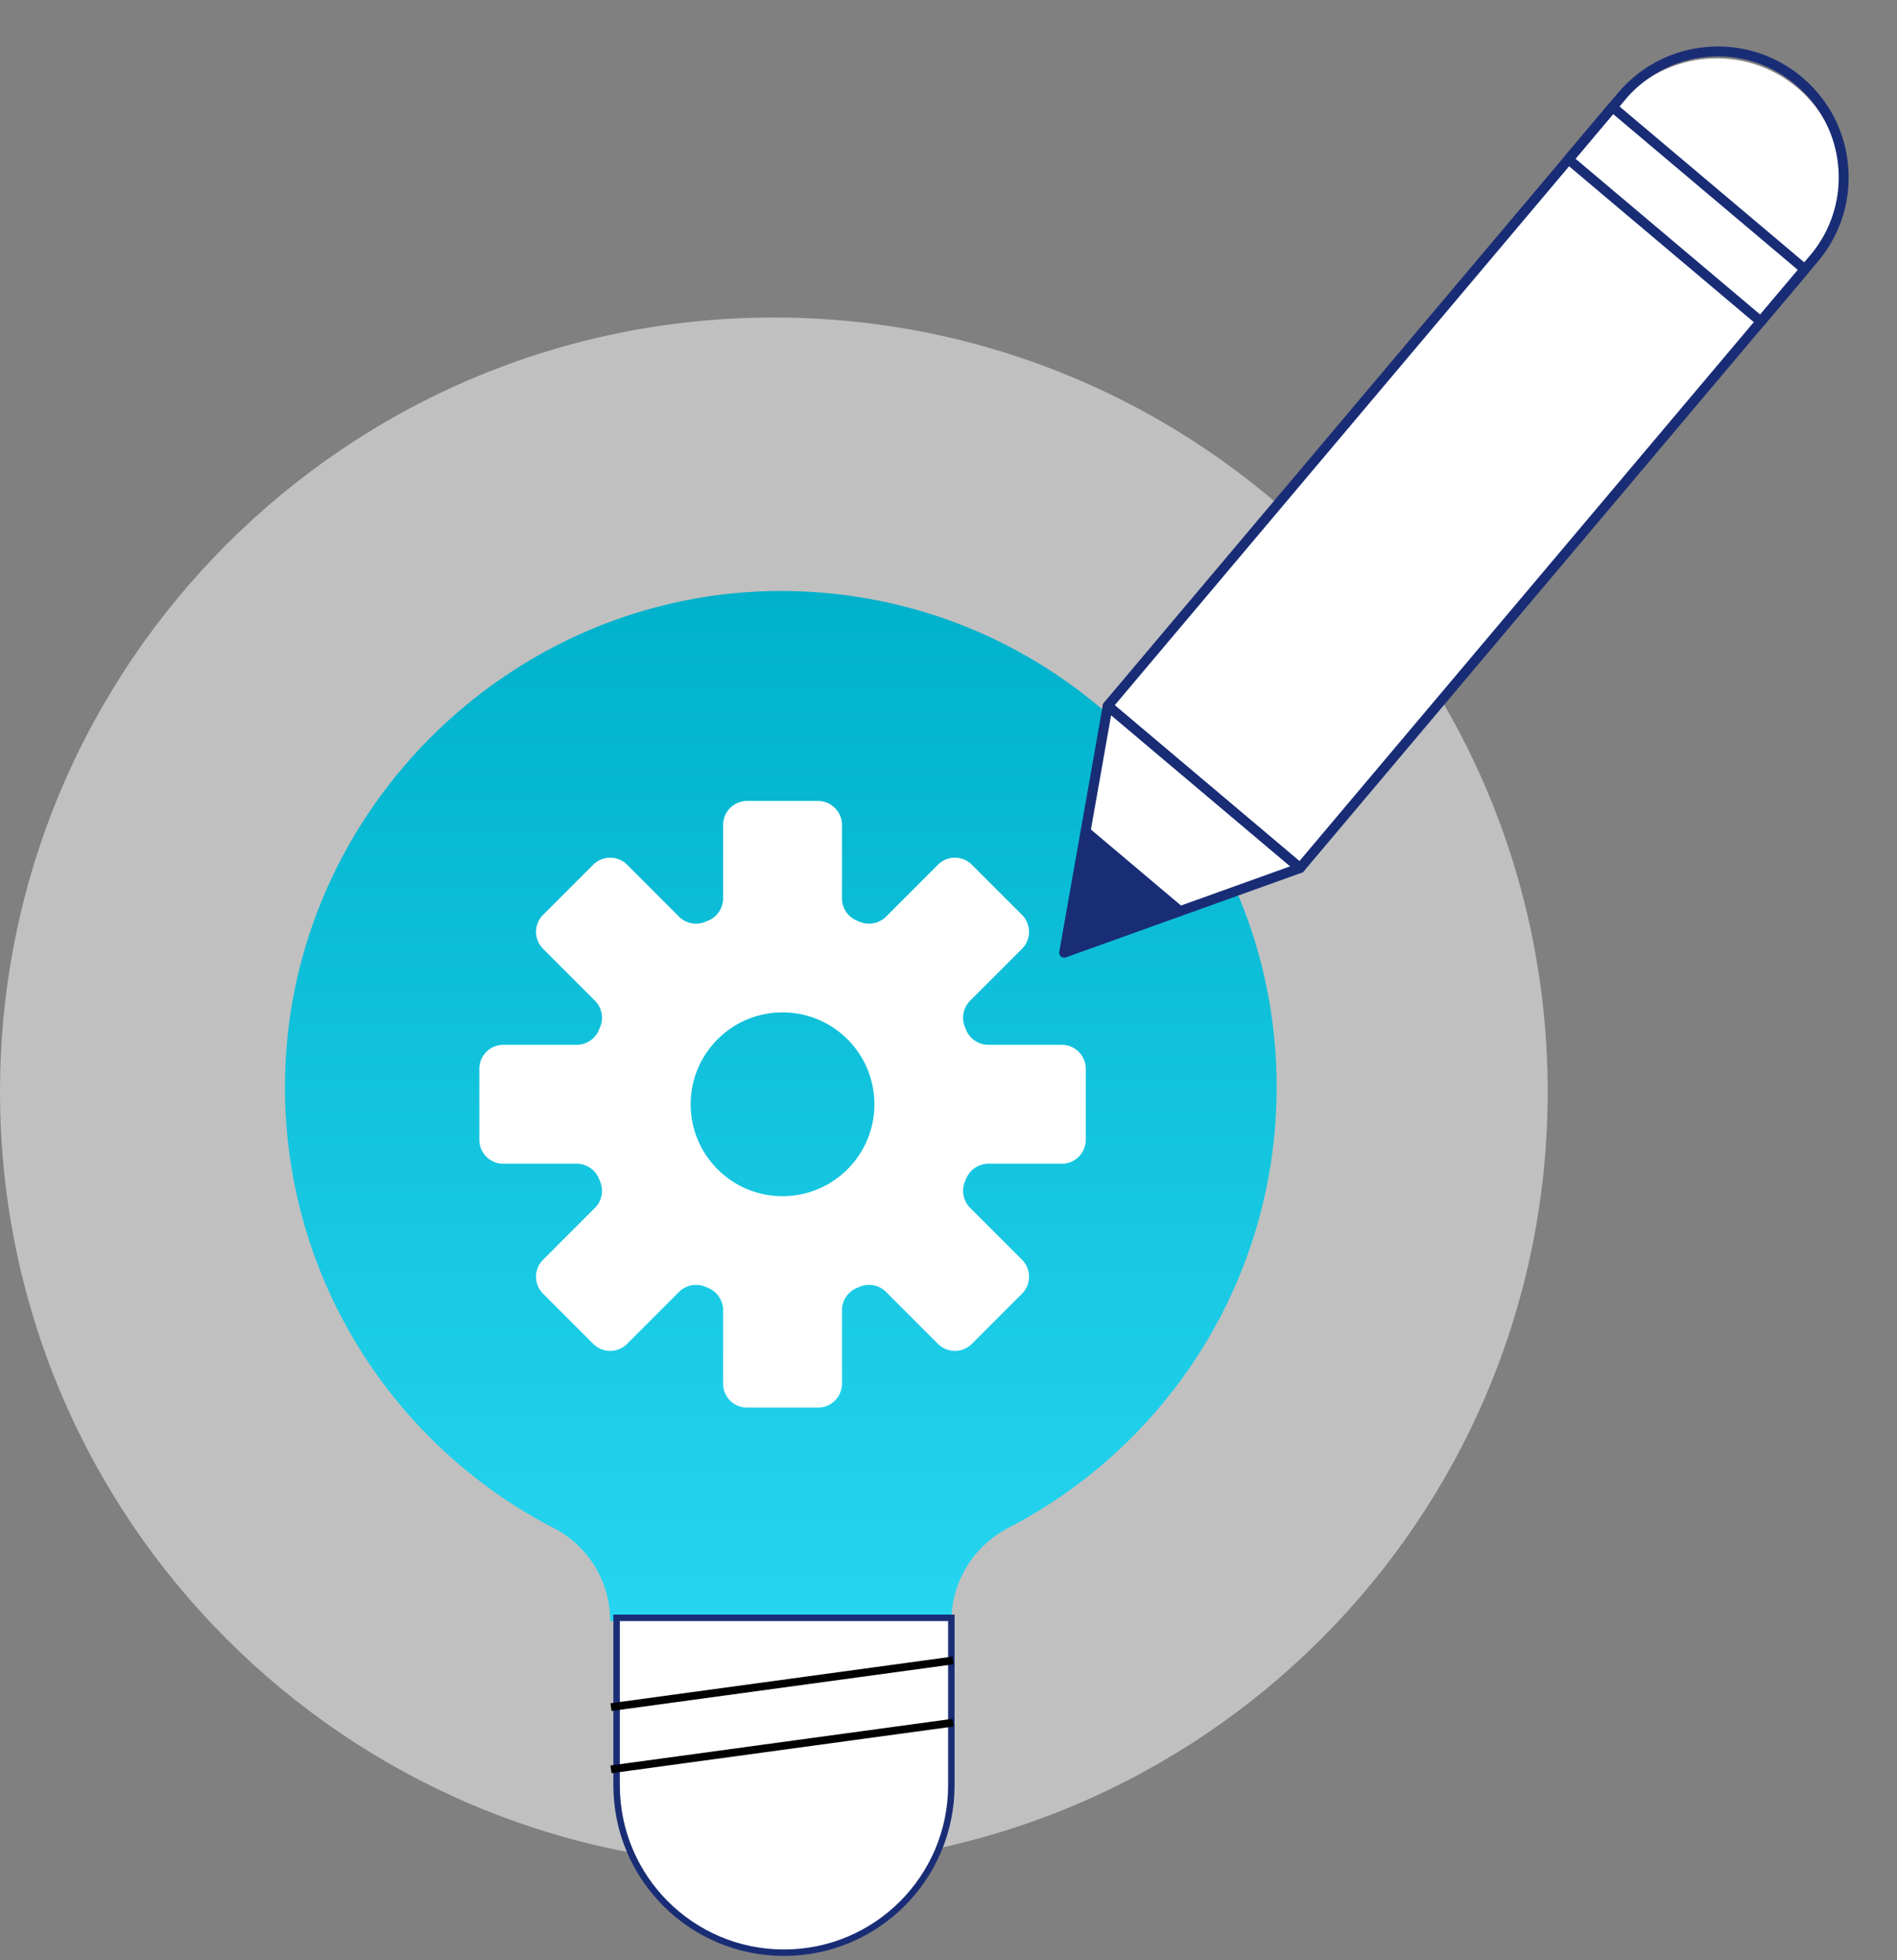
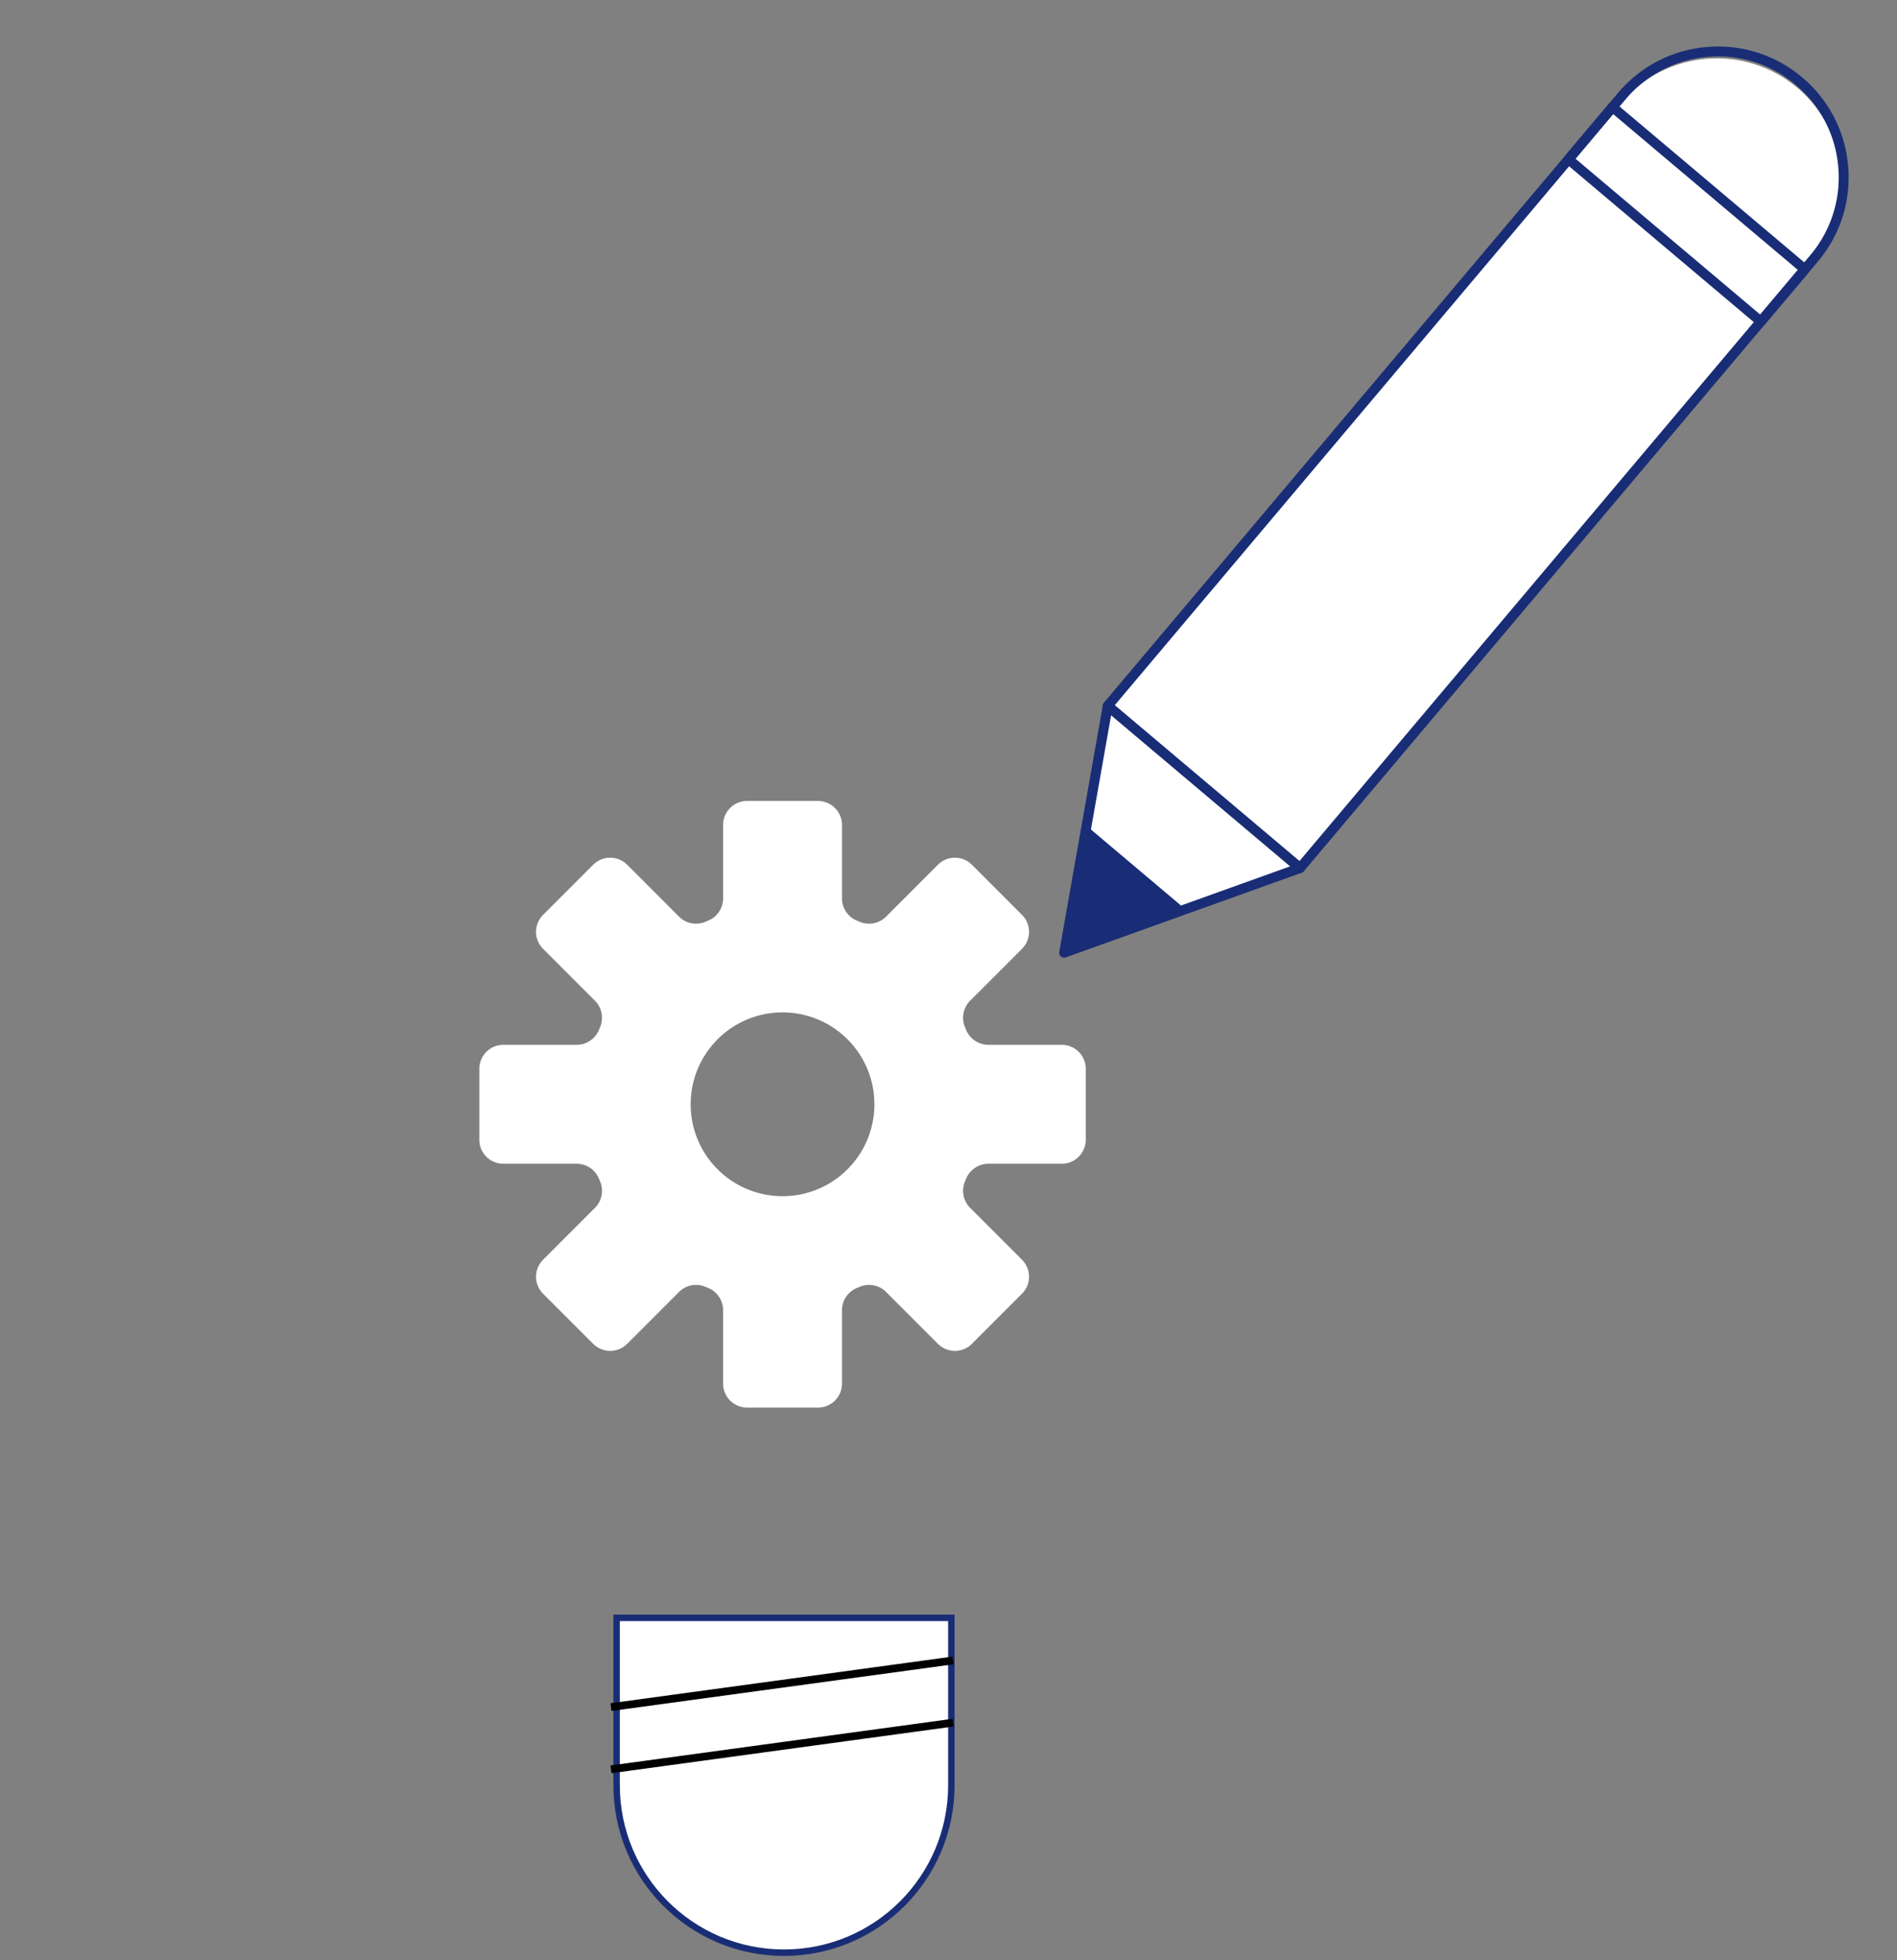
<svg xmlns="http://www.w3.org/2000/svg" width="244" height="252" fill="none">
  <rect width="100%" height="100%" fill="#808080" stroke="none" />
-   <path opacity=".5" d="M199.072 140.361c0 54.972-44.563 99.535-99.537 99.535C44.564 239.896 0 195.333 0 140.361c0-54.972 44.563-99.537 99.535-99.537 54.974 0 99.537 44.565 99.537 99.537Z" fill="#fff" />
-   <path d="M164.209 139.76c0-34.491-27.379-62.588-61.59-63.741-35.709-1.204-65.841 27.786-65.964 63.515-.087 24.8 13.983 46.323 34.588 56.947 4.463 2.302 7.246 6.926 7.246 11.947v.002h43.885c0-5.069 2.86-9.676 7.36-12.008 20.481-10.613 34.475-32.003 34.475-56.662Z" fill="url(#a)" />
  <path d="M100.837 251.064c-11.89 0-21.527-9.638-21.527-21.527v-21.528h43.055v21.528c0 11.889-9.638 21.527-21.528 21.527Z" fill="#fff" stroke="#192D76" stroke-width=".831" />
  <path d="m142.201 91.243 66.348-78.07c5.761-6.779 15.928-7.6 22.701-1.832 6.764 5.76 7.583 15.91 1.83 22.68l-66.368 78.093L137.5 122.5l4.701-31.257Z" fill="#fff" />
  <path d="m167.135 110.715 64.109-76.013-23.757-20.037-64.109 76.012 23.757 20.038Zm65.645-76.089c0 .15-.052.295-.15.411l-64.932 76.987a.636.636 0 0 1-.898.075L142.069 91.24a.63.63 0 0 1-.224-.432.644.644 0 0 1 .148-.466l64.931-76.986a.637.637 0 0 1 .898-.076l24.732 20.859a.641.641 0 0 1 .224.433l.002.054Z" fill="#192D76" />
  <path d="m137.691 121.524 28.267-10.14-23.04-19.432-5.227 29.572Zm30.162-9.913a.638.638 0 0 1-.423.599l-30.342 10.886a.64.64 0 0 1-.843-.711l5.61-31.745a.64.64 0 0 1 1.039-.376l24.732 20.86c.145.122.227.3.227.487Z" fill="#192D76" />
  <path d="m136.873 122.494 2.884-16.314 12.71 10.721-15.594 5.593Zm89.534-82.048 6.433-7.628a15.45 15.45 0 0 0 3.605-11.334 15.435 15.435 0 0 0-5.465-10.563 15.43 15.43 0 0 0-11.333-3.605 15.436 15.436 0 0 0-10.564 5.464l-6.434 7.628 23.758 20.038Zm11.37-17.618c0 3.958-1.381 7.75-3.962 10.811l-6.845 8.116a.635.635 0 0 1-.898.075L201.34 20.971a.637.637 0 0 1-.075-.898l6.843-8.114a16.705 16.705 0 0 1 11.431-5.914 16.703 16.703 0 0 1 12.263 3.901 16.702 16.702 0 0 1 5.913 11.43c.042.485.062.97.062 1.452Z" fill="#192D76" />
  <path d="M100.653 153.798c-6.526 0-11.815-5.29-11.815-11.815 0-6.527 5.289-11.817 11.815-11.817 6.527 0 11.815 5.29 11.815 11.817 0 6.525-5.288 11.815-11.815 11.815Zm35.913-19.462h-9.444a3.101 3.101 0 0 1-2.864-1.942l-.128-.31a3.101 3.101 0 0 1 .646-3.412l6.679-6.678a3.086 3.086 0 0 0 0-4.364l-6.448-6.449a3.087 3.087 0 0 0-4.365 0l-6.678 6.679a3.1 3.1 0 0 1-3.412.646l-.31-.128a3.099 3.099 0 0 1-1.942-2.866v-9.442a3.089 3.089 0 0 0-3.088-3.088h-9.118a3.087 3.087 0 0 0-3.086 3.088v9.442a3.1 3.1 0 0 1-1.944 2.866l-.31.128a3.095 3.095 0 0 1-3.41-.646l-6.678-6.679a3.087 3.087 0 0 0-4.364 0l-6.449 6.449a3.085 3.085 0 0 0 0 4.364l6.679 6.678a3.106 3.106 0 0 1 .646 3.412c-.044.102-.087.206-.13.31a3.1 3.1 0 0 1-2.864 1.942h-9.442a3.088 3.088 0 0 0-3.088 3.086v9.12a3.087 3.087 0 0 0 3.088 3.086h9.442a3.1 3.1 0 0 1 2.864 1.942c.043.104.085.208.13.31a3.105 3.105 0 0 1-.646 3.412l-6.679 6.678a3.086 3.086 0 0 0 0 4.365l6.449 6.448a3.087 3.087 0 0 0 4.364 0l6.678-6.679a3.102 3.102 0 0 1 3.41-.646c.104.045.206.087.31.13a3.098 3.098 0 0 1 1.944 2.862v9.446a3.086 3.086 0 0 0 3.086 3.086h9.118a3.088 3.088 0 0 0 3.088-3.086v-9.446c0-1.261.772-2.385 1.942-2.862.104-.043.208-.085.31-.13a3.106 3.106 0 0 1 3.412.646l6.678 6.679a3.087 3.087 0 0 0 4.365 0l6.448-6.448a3.087 3.087 0 0 0 0-4.365l-6.679-6.678a3.102 3.102 0 0 1-.646-3.412l.128-.31a3.101 3.101 0 0 1 2.864-1.942h9.444a3.087 3.087 0 0 0 3.088-3.086v-9.12a3.088 3.088 0 0 0-3.088-3.086Z" fill="#fff" />
  <path stroke="#000" d="m78.587 219.487 44-6m-44 14 44-6" />
  <defs>
    <linearGradient id="a" x1="100.432" y1="75.982" x2="100.432" y2="208.43" gradientUnits="userSpaceOnUse">
      <stop stop-color="#00B1CC" />
      <stop offset="1" stop-color="#26D6F0" />
    </linearGradient>
  </defs>
</svg>